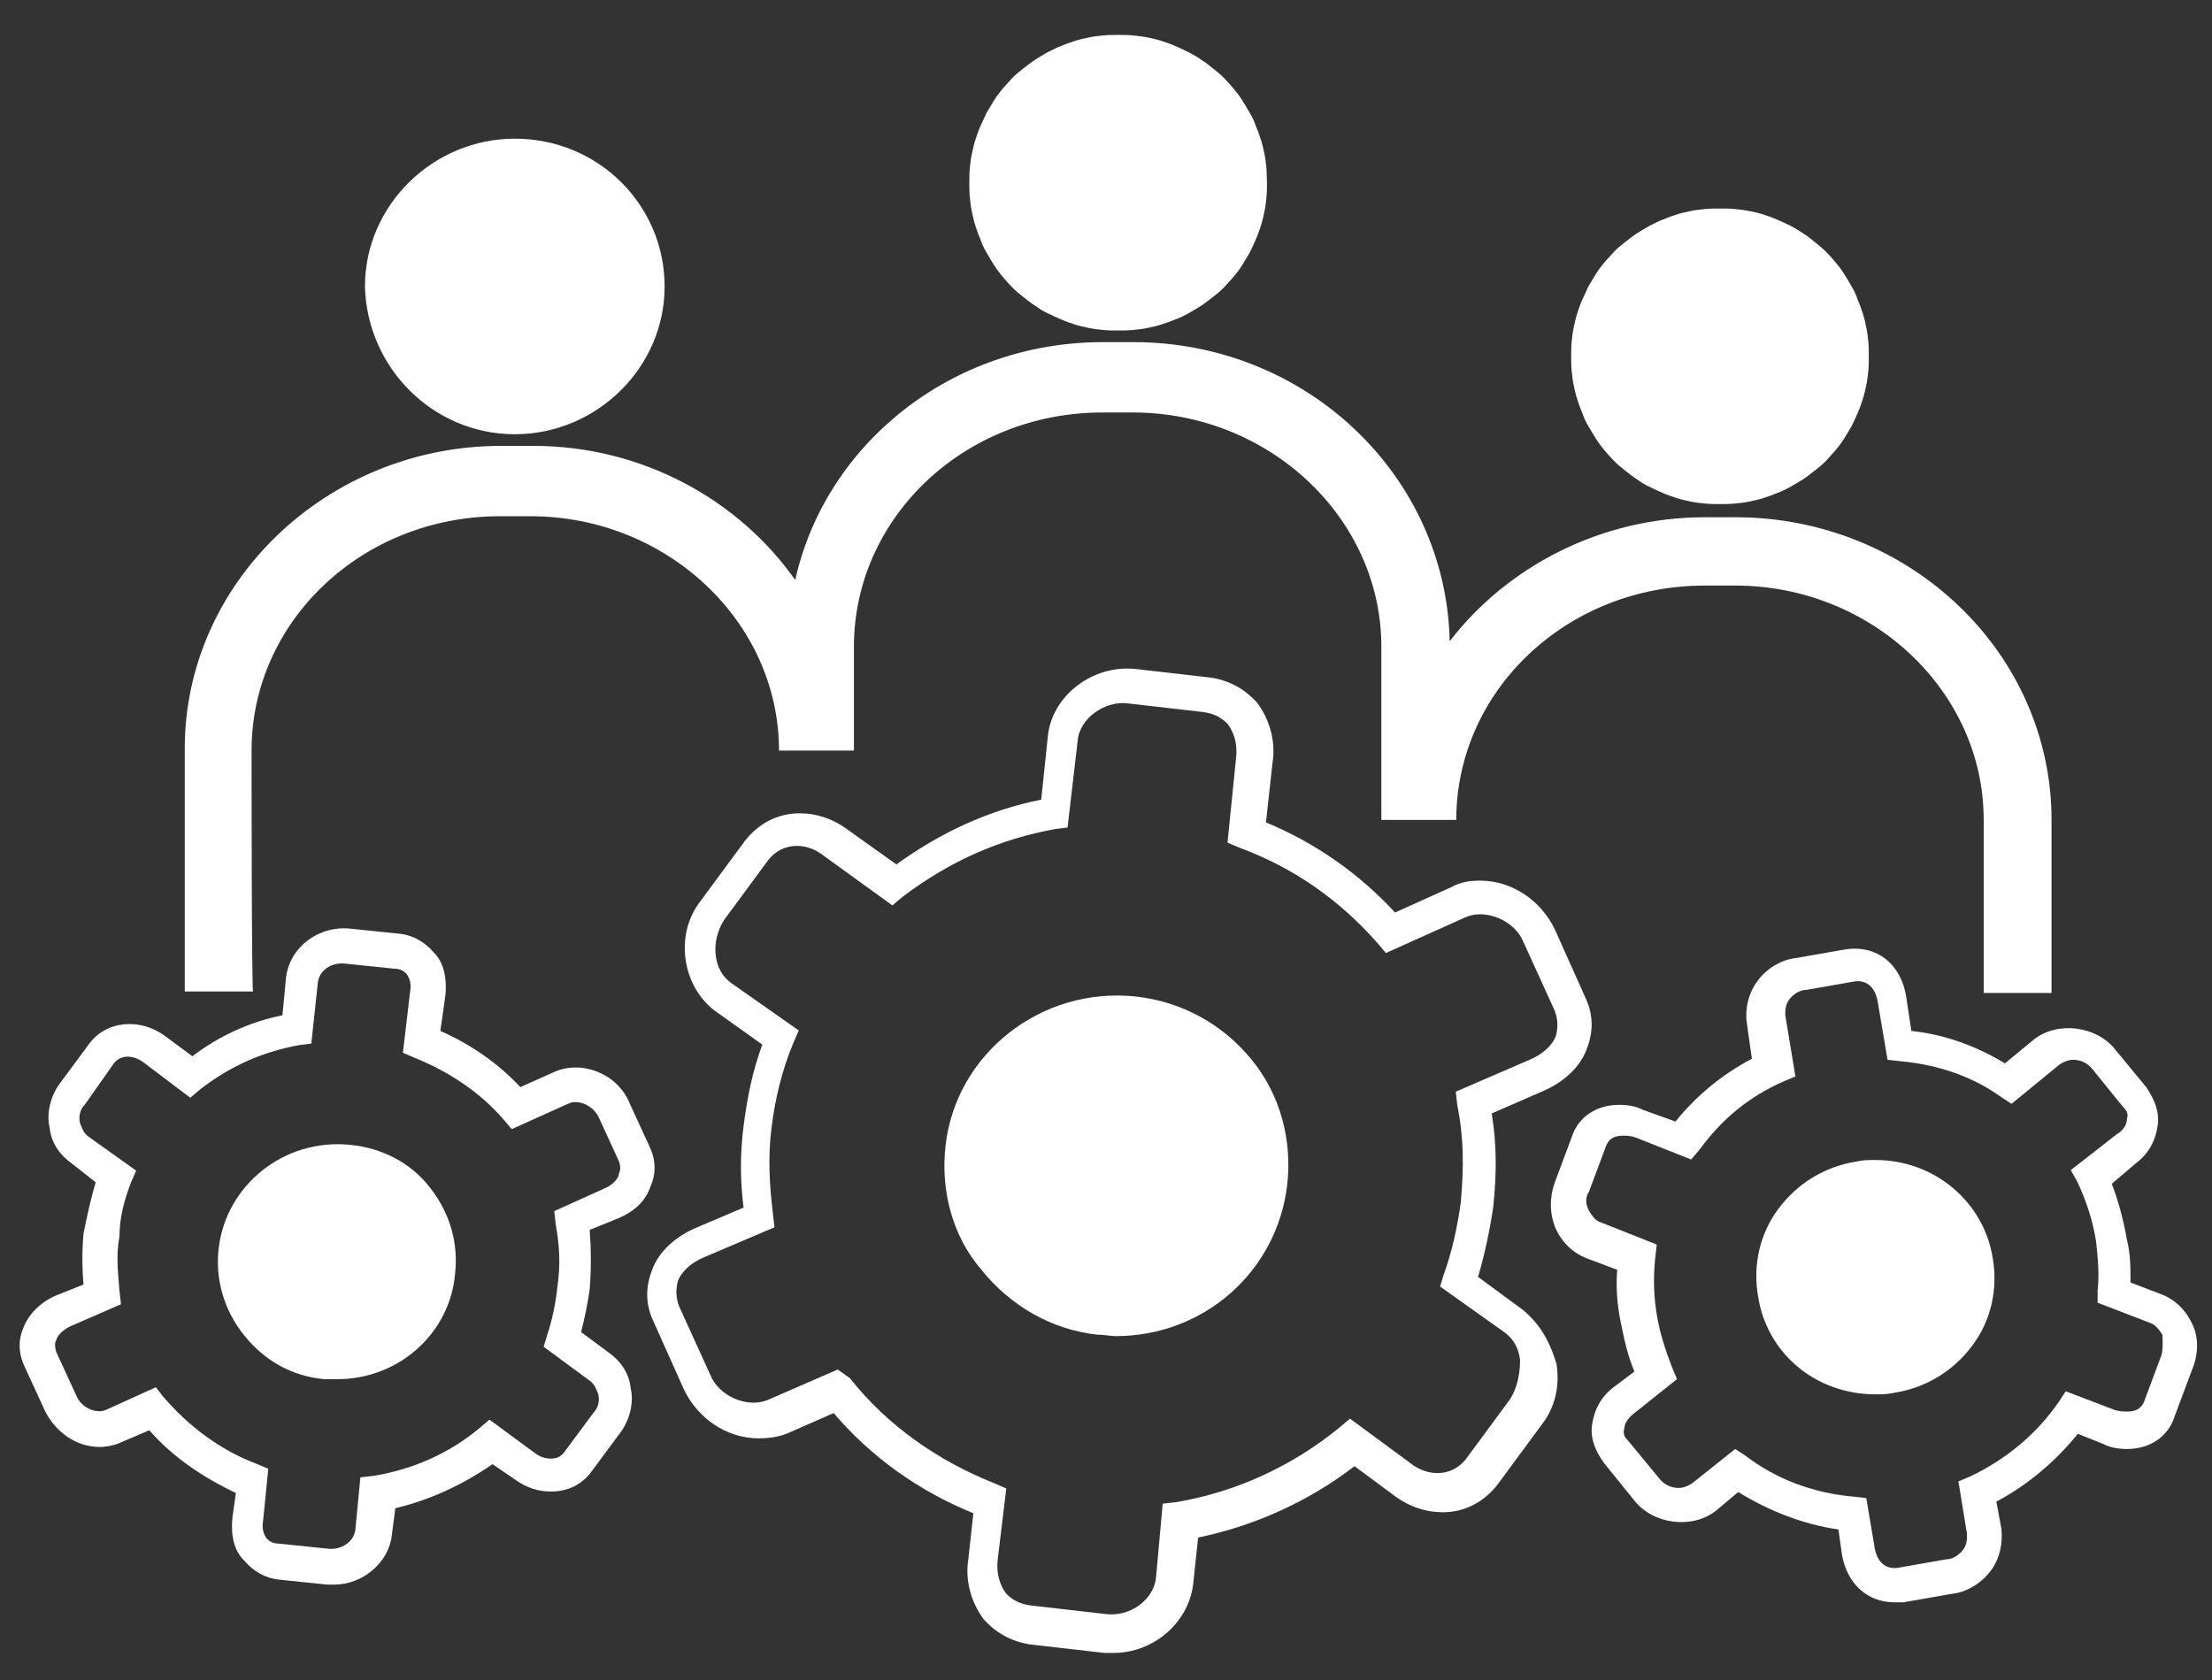
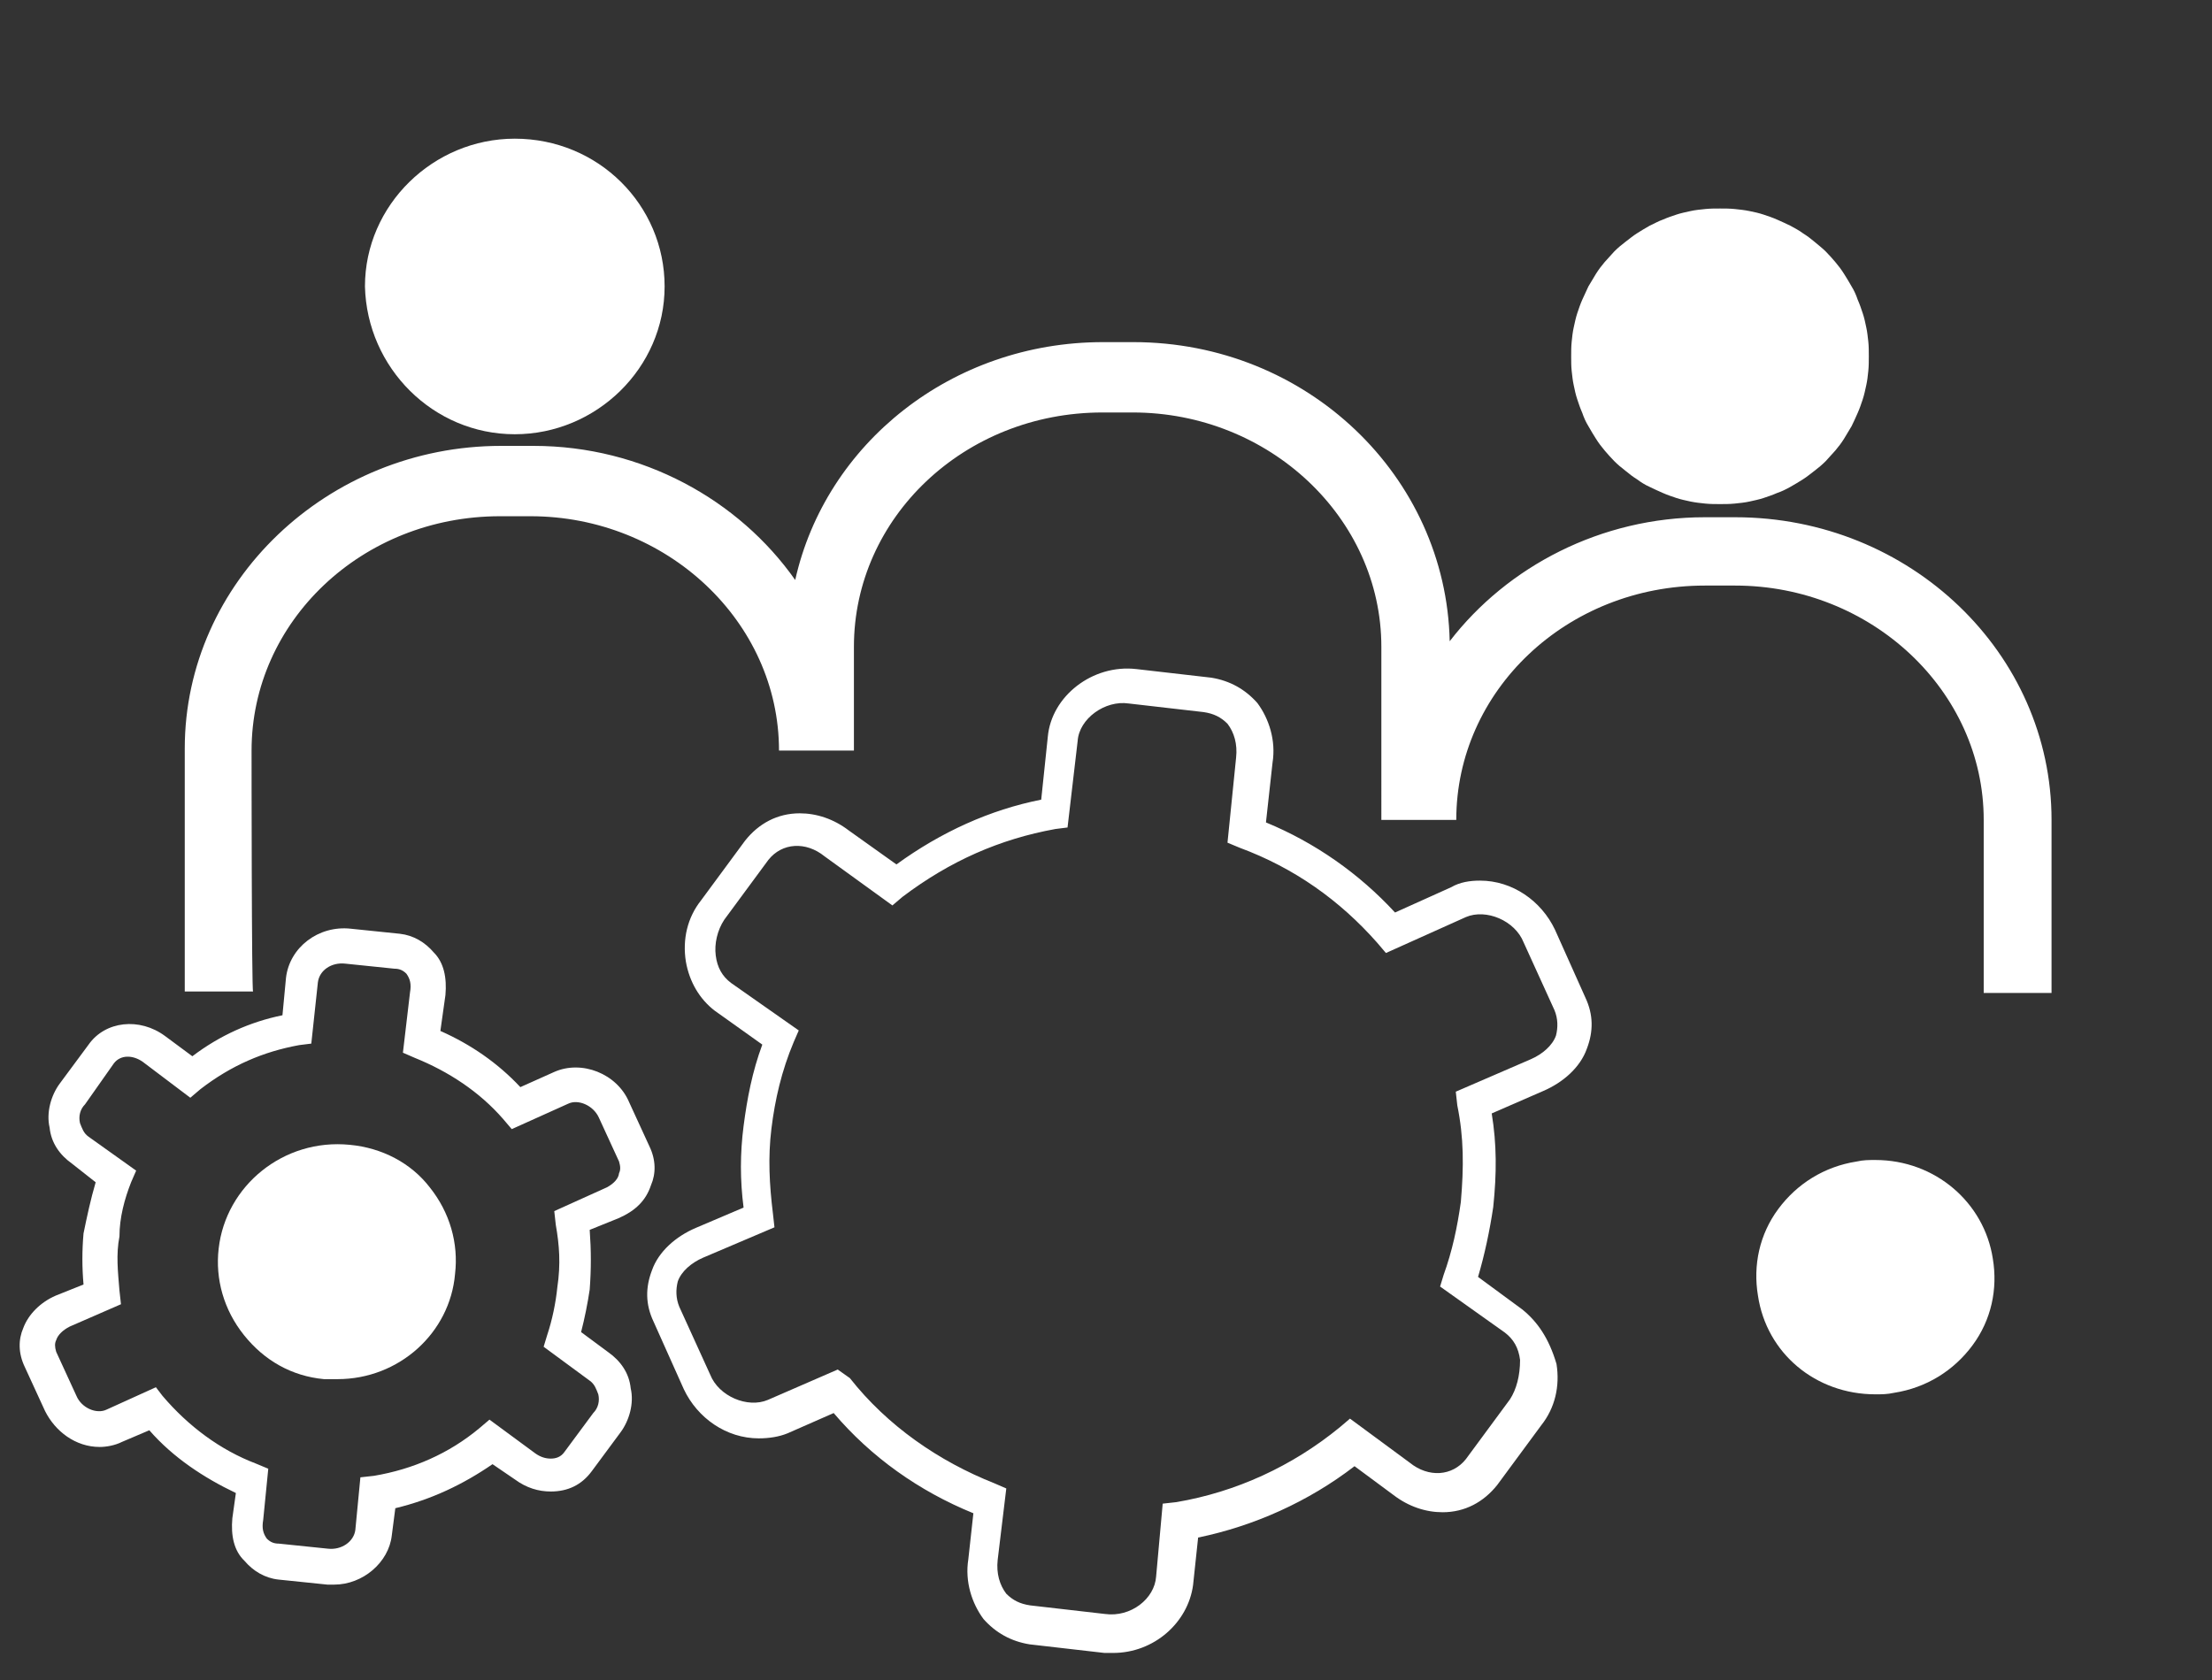
<svg xmlns="http://www.w3.org/2000/svg" version="1.1" id="Layer_1" x="0px" y="0px" viewBox="0 0 437 332" style="enable-background:new 0 0 437 332;" xml:space="preserve">
  <rect x="0" y="0" width="437" height="332" fill="#333333" stroke="none" />
  <style type="text/css"> .st0{fill:#FFFFFF;} </style>
  <path class="st0" d="M369.2,70.4c0,1,0,1.9-0.1,2.9c-0.1,1-0.2,1.9-0.4,2.8c-0.2,0.9-0.4,1.9-0.7,2.8c-0.3,0.9-0.6,1.8-1,2.7 s-0.8,1.8-1.2,2.6c-0.5,0.8-1,1.7-1.5,2.5s-1.1,1.6-1.7,2.3c-0.6,0.7-1.3,1.4-1.9,2.1c-0.7,0.7-1.4,1.3-2.2,1.9 c-0.8,0.6-1.5,1.2-2.3,1.7c-0.8,0.5-1.6,1-2.5,1.5c-0.9,0.5-1.7,0.9-2.6,1.2c-0.9,0.4-1.8,0.7-2.7,1c-0.9,0.3-1.9,0.5-2.8,0.7 c-0.9,0.2-1.9,0.3-2.9,0.4s-1.9,0.1-2.9,0.1s-1.9,0-2.9-0.1s-1.9-0.2-2.9-0.4c-0.9-0.2-1.9-0.4-2.8-0.7c-0.9-0.3-1.8-0.6-2.7-1 c-0.9-0.4-1.8-0.8-2.6-1.2c-0.9-0.4-1.7-0.9-2.5-1.5c-0.8-0.5-1.6-1.1-2.3-1.7c-0.8-0.6-1.5-1.2-2.2-1.9c-0.7-0.7-1.3-1.4-1.9-2.1 c-0.6-0.7-1.2-1.5-1.7-2.3s-1-1.6-1.5-2.5c-0.5-0.8-0.9-1.7-1.2-2.6c-0.4-0.9-0.7-1.8-1-2.7c-0.3-0.9-0.5-1.8-0.7-2.8 c-0.2-0.9-0.3-1.9-0.4-2.8c-0.1-0.9-0.1-1.9-0.1-2.9c0-1,0-1.9,0.1-2.9c0.1-1,0.2-1.9,0.4-2.8c0.2-0.9,0.4-1.9,0.7-2.8 c0.3-0.9,0.6-1.8,1-2.7c0.4-0.9,0.8-1.7,1.2-2.6c0.5-0.8,1-1.7,1.5-2.5c0.5-0.8,1.1-1.6,1.7-2.3c0.6-0.7,1.3-1.4,1.9-2.1 c0.7-0.7,1.4-1.3,2.2-1.9s1.5-1.2,2.3-1.7c0.8-0.5,1.6-1,2.5-1.5c0.9-0.4,1.7-0.9,2.6-1.2c0.9-0.4,1.8-0.7,2.7-1 c0.9-0.3,1.9-0.5,2.8-0.7c0.9-0.2,1.9-0.3,2.9-0.4s1.9-0.1,2.9-0.1s1.9,0,2.9,0.1s1.9,0.2,2.9,0.4c1,0.2,1.9,0.4,2.8,0.7 c0.9,0.3,1.8,0.6,2.7,1c0.9,0.4,1.8,0.8,2.6,1.2c0.9,0.5,1.7,0.9,2.5,1.5c0.8,0.5,1.6,1.1,2.3,1.7s1.5,1.2,2.2,1.9 c0.7,0.7,1.3,1.4,1.9,2.1c0.6,0.7,1.2,1.5,1.7,2.3c0.5,0.8,1,1.6,1.5,2.5c0.5,0.8,0.9,1.7,1.2,2.6c0.4,0.9,0.7,1.8,1,2.7 c0.3,0.9,0.5,1.8,0.7,2.8c0.2,0.9,0.3,1.9,0.4,2.8C369.2,68.4,369.2,69.4,369.2,70.4z" />
  <g>
-     <path class="st0" d="M250.3,36.1c0,1,0,1.9-0.1,2.9c-0.1,0.9-0.2,1.9-0.4,2.8c-0.2,0.9-0.4,1.9-0.7,2.8c-0.3,0.9-0.6,1.8-1,2.7 c-0.4,0.9-0.8,1.8-1.2,2.6c-0.5,0.8-1,1.7-1.5,2.5s-1.1,1.6-1.7,2.3c-0.6,0.7-1.3,1.4-1.9,2.1c-0.7,0.7-1.4,1.3-2.2,1.9 c-0.8,0.6-1.5,1.2-2.3,1.7c-0.8,0.5-1.6,1-2.5,1.5c-0.9,0.5-1.7,0.9-2.6,1.2c-0.9,0.4-1.8,0.7-2.7,1s-1.9,0.5-2.8,0.7 c-0.9,0.2-1.9,0.3-2.9,0.4s-1.9,0.1-2.9,0.1s-1.9,0-2.9-0.1s-1.9-0.2-2.9-0.4c-0.9-0.2-1.9-0.4-2.8-0.7c-0.9-0.3-1.8-0.6-2.7-1 c-0.9-0.4-1.8-0.8-2.6-1.2c-0.9-0.4-1.7-0.9-2.5-1.5c-0.8-0.5-1.6-1.1-2.3-1.7c-0.8-0.6-1.5-1.2-2.2-1.9c-0.7-0.7-1.3-1.4-1.9-2.1 c-0.6-0.7-1.2-1.5-1.7-2.3s-1-1.6-1.5-2.5c-0.5-0.8-0.9-1.7-1.2-2.6c-0.4-0.9-0.7-1.8-1-2.7c-0.3-0.9-0.5-1.8-0.7-2.8 c-0.2-0.9-0.3-1.9-0.4-2.8c-0.1-1-0.1-1.9-0.1-2.9c0-1,0-1.9,0.1-2.9c0.1-1,0.2-1.9,0.4-2.8c0.2-0.9,0.4-1.9,0.7-2.8 c0.3-0.9,0.6-1.8,1-2.7c0.4-0.9,0.8-1.7,1.2-2.6c0.5-0.8,1-1.7,1.5-2.5c0.5-0.8,1.1-1.6,1.7-2.3c0.6-0.7,1.3-1.4,1.9-2.1 c0.7-0.7,1.4-1.3,2.2-1.9c0.8-0.6,1.5-1.2,2.3-1.7c0.8-0.5,1.6-1,2.5-1.5c0.9-0.4,1.7-0.9,2.6-1.2c0.9-0.4,1.8-0.7,2.7-1 c0.9-0.3,1.9-0.5,2.8-0.7c0.9-0.2,1.9-0.3,2.9-0.4s1.9-0.1,2.9-0.1s1.9,0,2.9,0.1s1.9,0.2,2.9,0.4c1,0.2,1.9,0.4,2.8,0.7 c0.9,0.3,1.8,0.6,2.7,1c0.9,0.4,1.8,0.8,2.6,1.2c0.9,0.5,1.7,0.9,2.5,1.5c0.8,0.5,1.6,1.1,2.3,1.7c0.8,0.6,1.5,1.2,2.2,1.9 c0.7,0.7,1.3,1.4,1.9,2.1c0.6,0.7,1.2,1.5,1.7,2.3c0.5,0.8,1,1.6,1.5,2.5c0.5,0.8,0.9,1.7,1.2,2.6c0.4,0.9,0.7,1.8,1,2.7 c0.3,0.9,0.5,1.8,0.7,2.8c0.2,0.9,0.3,1.9,0.4,2.8C250.2,34.2,250.3,35.1,250.3,36.1z" />
-   </g>
+     </g>
  <path class="st0" d="M101.7,85.8c16.1,0,29.6-13.1,29.6-29.2c0-16.1-13.1-29.2-29.6-29.2c-16.1,0-29.6,13.1-29.6,29.2 C72.5,72.7,85.6,85.8,101.7,85.8z" />
  <path class="st0" d="M49.7,148.3c0-25.5,21.8-46.3,49.1-46.3h6c26.9,0,49.1,20.8,49.1,46.3h14.8v-20.5c0-25.5,21.8-46.3,49.1-46.3h6 c26.9,0,49.1,20.8,49.1,46.3V162h14.8c0-25.5,21.8-46.3,49.1-46.3h6c26.9,0,49.1,20.8,49.1,46.3v34.2h13.4V162 c0-32.9-27.9-59.8-62.5-59.8h-6c-20.5,0-39,9.7-50.4,24.5c-0.7-32.6-28.2-59.1-62.5-59.1h-6c-29.9,0-54.8,20.1-60.8,47 c-11.1-15.8-30.2-26.5-51.7-26.5H99c-34.3,0-62.5,26.9-62.5,59.8v48H50C49.7,196.3,49.7,148.3,49.7,148.3z" />
-   <path class="st0" d="M224.4,196.9c-18.8-2-35.6,11.4-37.6,29.5c-1,8.7,1.3,17.8,7.1,24.5c5.7,7.1,13.8,11.8,22.8,12.8 c1.3,0,2.7,0.3,3.7,0.3c17.5,0,31.9-12.8,33.9-29.9c1-8.7-1.3-17.8-7.1-24.8C241.5,202.3,233.4,197.9,224.4,196.9z" />
  <g>
    <path class="st0" d="M300.7,258.7l-8.7-6.4c1.3-4.4,2.3-9.1,3-13.8c0.7-6.7,0.7-12.4-0.3-18.5l10.1-4.4c4-1.7,7.4-4.7,8.7-8.4 c1.3-3.4,1.3-6.7-0.3-10.1l-6-13.4c-2.7-5.7-8.4-9.7-14.8-9.7c-2,0-4,0.3-5.7,1.3l-11.1,5c-7.1-7.7-15.8-13.8-25.5-17.8l1.3-11.8 c0.7-4.4-0.7-8.7-3-11.8c-2.4-2.7-5.4-4.4-9.1-5l-14.8-1.7c-8.7-1-16.8,5.4-17.5,13.4l-1.3,12.4c-10.1,2-19.8,6.4-28.6,12.8 l-9.4-6.7c-3-2.3-6.4-3.4-9.7-3.4c-4.4,0-8.1,2-10.8,5.4l-8.7,11.8c-2.7,3.4-3.7,7.7-3,12.1c0.7,4,2.7,7.4,5.7,9.7l9.4,6.7 c-2,5.4-3,10.7-3.7,16.1c-0.7,5.4-0.7,10.7,0,16.1l-9.4,4c-4,1.7-7.4,4.7-8.7,8.4c-1.3,3.4-1.3,6.7,0.3,10.1l6,13.4 c2.7,5.7,8.4,9.7,14.8,9.7c2,0,4-0.3,5.7-1l9.1-4c7.4,8.7,16.8,15.4,27.6,19.8l-1,9.1c-0.7,4.4,0.7,8.7,3,11.8 c2.4,2.7,5.4,4.4,9.1,5l14.8,1.7c0.7,0,1.3,0,1.7,0c8.1,0,14.8-6,15.8-13.4l1-9.4c11.1-2.3,21.8-7.1,30.9-14.1l7.7,5.7 c3,2.3,6.4,3.4,9.7,3.4c4.4,0,8.1-2,10.8-5.4l8.7-11.8c2.7-3.4,3.7-7.7,3-12.1C306,264.4,303.7,261.1,300.7,258.7z M298.3,276.5 l-8.7,11.8c-2.7,3.4-7.4,3.7-11.1,0.7l-11.8-8.7l-2,1.7c-9.4,7.7-20.5,12.8-32.3,14.8l-2.7,0.3l-1.3,14.4c-0.3,4.4-5,8.1-10.1,7.4 l-14.8-1.7c-2-0.3-3.4-1-4.7-2.3c-1.3-1.7-2-4-1.7-6.7l1.7-14.1l-2.3-1c-11.1-4.4-21.2-11.4-28.6-20.8l-2.4-1.7l-13.8,6 c-4,1.7-9.7-0.7-11.4-5l-6.1-13.4c-0.7-1.7-0.7-3.4-0.3-5c0.7-2,2.7-3.7,5-4.7l14.1-6l-0.3-2.7c-0.7-5.7-1-11.1-0.3-16.8 c0.7-5.7,2-11.4,4.4-17.1l1-2.3l-13.4-9.4c-1.7-1.3-2.7-3-3-5.4c-0.3-2.3,0.3-5,1.7-7.1l8.7-11.8c2.7-3.4,7.4-3.7,11.1-0.7 l13.4,9.7l2-1.7c9.4-7.1,19.2-11.4,30.2-13.4l2.4-0.3l2-17.1c0.3-4.4,5.4-8.1,10.1-7.4l14.8,1.7c2,0.3,3.4,1,4.7,2.3 c1.3,1.7,2,4,1.7,6.7l-1.7,16.8l2.4,1c10.8,4,19.8,10.4,27.2,18.8l1.7,2l15.8-7.1c4-1.7,9.7,0.7,11.4,5l6.1,13.4 c0.7,1.7,0.7,3.4,0.3,5c-0.7,2-2.7,3.7-5,4.7l-14.8,6.4l0.3,2.7c1.3,6.4,1.3,12.1,0.7,19.1c-0.7,5-1.7,9.7-3.4,14.4l-0.7,2.3 l12.8,9.1c1.7,1.3,2.7,3,3,5.4C300.3,271.8,299.6,274.5,298.3,276.5z" />
  </g>
  <path class="st0" d="M370.5,229.2c-1.3,0-2.4,0-3.7,0.3c-6.4,1-11.8,4.4-15.5,9.4c-3.7,5-5,11.1-4,17.1 c1.7,11.4,11.4,19.5,23.2,19.5c1.3,0,2.3,0,3.7-0.3c6.4-1,11.8-4.4,15.5-9.4c3.7-5,5-11.1,4-17.1C392,237.6,382.3,229.2,370.5,229.2 z" />
-   <path class="st0" d="M433,261.4c-1.3-2.7-3.4-4.7-6.1-5.7l-6-2.3c0-3,0-5.7-0.7-8.4c-0.7-4-1.7-7.7-3-11.1l4.7-4 c2.7-2,4-4.7,4.4-7.7c0.3-2.7-0.7-5-2.3-7.4l-6.1-7.4c-3.7-4.7-11.4-5.7-16.1-2l-5.7,4.7c-5.7-3.4-11.8-5.7-18.5-6.4l-1-6.7 c-1-6.4-5.7-10.4-12.1-9.4l-9.7,1.7c-3,0.3-6.1,2.3-7.7,4.7c-1.7,2.3-2.4,5.4-2,8.1l1,7.1c-5.7,3-10.8,7.1-15.1,12.4l-6.4-2.3 c-1.3-0.7-3-1-4.7-1c-4.4,0-8.1,2.3-9.4,6.4l-3.4,9.1c-1,3-1,6,0.3,9.1c1.3,2.7,3.4,4.7,6,5.7l6.1,2.3c-0.3,3.4,0,7.1,0.7,10.4 c0.7,3.4,1.3,6.4,2.7,9.7l-4,3c-2.7,2-4,4.7-4.4,7.7c-0.3,2.7,0.7,5,2.4,7.4l6,7.4c3.7,4.7,11.4,5.7,16.1,2l4.4-3.7 c6,3.7,12.8,6.4,19.8,7.4l0.7,5c1,5.7,5,9.4,10.4,9.4c0.7,0,1,0,1.7,0l9.7-1.7c3-0.3,6-2.3,7.7-4.7c1.7-2.3,2.3-5.4,2-8.1l-1-5.4 c6.4-3.4,11.8-8.1,16.1-13.4l5,2c1.3,0.7,3,1,4.7,1c4.4,0,8.1-2.3,9.4-6.4l3.4-9.1C434.4,267.5,434.4,264.1,433,261.4z M427,267.8 l-3.4,9.1c-0.7,1.7-2,2-3.4,2c-0.7,0-1.3,0-2.4-0.3l-9.7-3.7l-1.3,2c-4.4,6.4-10.4,11.4-17.5,14.8l-2.4,1l1.7,10.4c0,1,0,2-0.7,3 c-0.7,1-2,2-3.4,2l-9.7,1.7c-2.7,0.3-4-1.7-4.4-3.7l-1.7-10.1l-2.7-0.3c-7.7-0.7-15.1-3.4-21.2-8.1l-2-1.3l-8.4,6.7 c-1,0.7-2,1-2.7,1c-1.7,0-3-0.7-4-2l-6.1-7.4c-0.7-0.7-1-1.3-0.7-2.4c0-1,1-2.3,2-3l8.4-6.7l-1-2.4c-1.3-3.4-2.4-6.7-3-10.4 s-0.7-7.4-0.3-11.1l0.3-2.7l-11.1-4.4c-1-0.3-1.7-1.3-2.3-2.3c-0.7-1.3-0.7-2.7,0-3.7l3.4-9.1c0.7-1.7,2-2,3.4-2 c0.7,0,1.3,0,2.3,0.3l11.1,4.4l1.7-2c4.4-6,9.7-10.4,16.5-13.4l2.4-1l-2-12.1c0-1,0-2,0.7-3c0.7-1,2-2,3.4-2l9.7-1.7 c2.7-0.3,4,1.7,4.4,3.7l2,11.8l2.7,0.3c7.4,0.7,14.1,3,19.8,7.1l2,1.3l9.4-7.7c1-0.7,2-1,2.7-1c1.7,0,3,0.7,4,2l6,7.4 c0.7,0.7,1,1.3,0.7,2.3c0,1-0.7,2.3-2,3l-9.1,7.1l1.3,2.3c1.7,3.7,3,7.4,3.7,11.8c0.3,3,0.7,6.4,0.3,9.7v2.4l10.4,4 c1,0.3,1.7,1.3,2.4,2.3C427.3,265.4,427.3,266.8,427,267.8z" />
  <path class="st0" d="M69.1,226.2c-13.1-1.3-24.5,8.1-25.9,20.5c-0.7,6,1,12.1,5,17.1c4,5,9.4,8.1,15.8,8.7c1,0,1.7,0,2.7,0 c12.1,0,22.2-9.1,23.2-20.8c0.7-6-1-12.1-5-17.1C81.2,229.8,75.5,226.8,69.1,226.2z" />
  <path class="st0" d="M128.6,234.2c1-2.3,1-5-0.3-7.7l-4-8.7c-2.4-5.7-9.4-8.4-14.8-6l-6.7,3c-4.4-4.7-9.7-8.4-15.8-11.1l1-7.1 c0.3-3.4-0.3-6.4-2.3-8.4c-1.7-2-4-3.4-6.7-3.7l-9.7-1c-6.4-0.7-12.1,3.7-12.8,9.7l-0.7,7.4c-6.4,1.3-12.4,4-17.8,8.1l-5.4-4 c-5-3.7-11.8-3-15.1,1.7l-5.7,7.7c-1.7,2.3-2.7,5.7-2,8.7c0.3,3,2,5.4,4.4,7.1l4.7,3.7c-1,3.4-1.7,6.7-2.4,10.1 c-0.3,3.4-0.3,6.7,0,10.1L11,256c-3,1.3-5.4,3.7-6.4,6.4c-1,2.3-1,5,0.3,7.7l4,8.7c2,4,6,7.1,10.8,7.1c1.3,0,3-0.3,4.4-1l5.4-2.3 c4.7,5.4,10.8,9.4,17.1,12.4l-0.7,5c-0.3,3.4,0.3,6.4,2.4,8.4c1.7,2,4,3.4,6.7,3.7l9.7,1c0.3,0,1,0,1.3,0c5.7,0,10.8-4.4,11.4-9.7 l0.7-5.4c7.1-1.7,13.4-4.7,19.2-8.7l4.4,3c2.3,1.7,4.7,2.4,7.1,2.4c3.4,0,6.1-1.3,8.1-4l5.7-7.7c1.7-2.3,2.7-5.7,2-8.7 c-0.3-3-2-5.4-4.4-7.1l-5.4-4c0.7-2.7,1.3-5.7,1.7-8.4c0.3-4,0.3-7.7,0-11.8l5.7-2.3C125.6,239.2,127.6,237.2,128.6,234.2z M119.9,234.6l-10.4,4.7l0.3,2.7c0.7,4,1,7.7,0.3,12.4c-0.3,3-1,6.4-2,9.4l-0.7,2.3l9.1,6.7c1,0.7,1.3,1.7,1.7,2.7 c0.3,1.3,0,2.7-1,3.7l-5.7,7.7c-0.7,1-1.7,1.3-2.7,1.3c-1,0-2-0.3-3-1l-9.1-6.7l-2,1.7c-6,5-13.1,8.1-20.8,9.4l-2.7,0.3l-1,10.4 c-0.3,2.3-2.7,4-5.4,3.7l-9.7-1c-1,0-1.7-0.3-2.4-1c-0.7-1-1-2-0.7-3.7l1-10.1l-2.4-1c-7.1-2.7-13.4-7.4-18.5-13.4l-1.3-1.7 l-9.7,4.4c-2,1-5-0.3-6-2.7l-4-8.7c-0.3-1-0.3-1.7,0-2.3c0.3-1,1.3-2,2.7-2.7l10.1-4.4l-0.3-2.7c-0.3-3.7-0.7-7.1,0-10.7 c0-3.7,1-7.4,2.3-10.7l1-2.3l-9.4-6.7c-1-0.7-1.3-1.7-1.7-2.7c-0.3-1.3,0-2.7,1-3.7l5.7-8.1c1.3-1.7,3.7-1.7,5.7-0.3l9.4,7.1l2-1.7 c6.1-4.7,12.4-7.4,19.5-8.7l2.4-0.3l1.3-12.1c0.3-2.4,2.7-4,5.4-3.7l9.7,1c1,0,1.7,0.3,2.4,1c0.7,1,1,2,0.7,3.7L79.6,208l2.3,1 c6.7,2.7,12.8,6.7,17.5,12.1l1.7,2l11.1-5c2-1,5,0.3,6.1,2.7l4,8.7c0.3,1,0.3,1.7,0,2.3C122.2,232.9,121.2,233.9,119.9,234.6z" />
</svg>